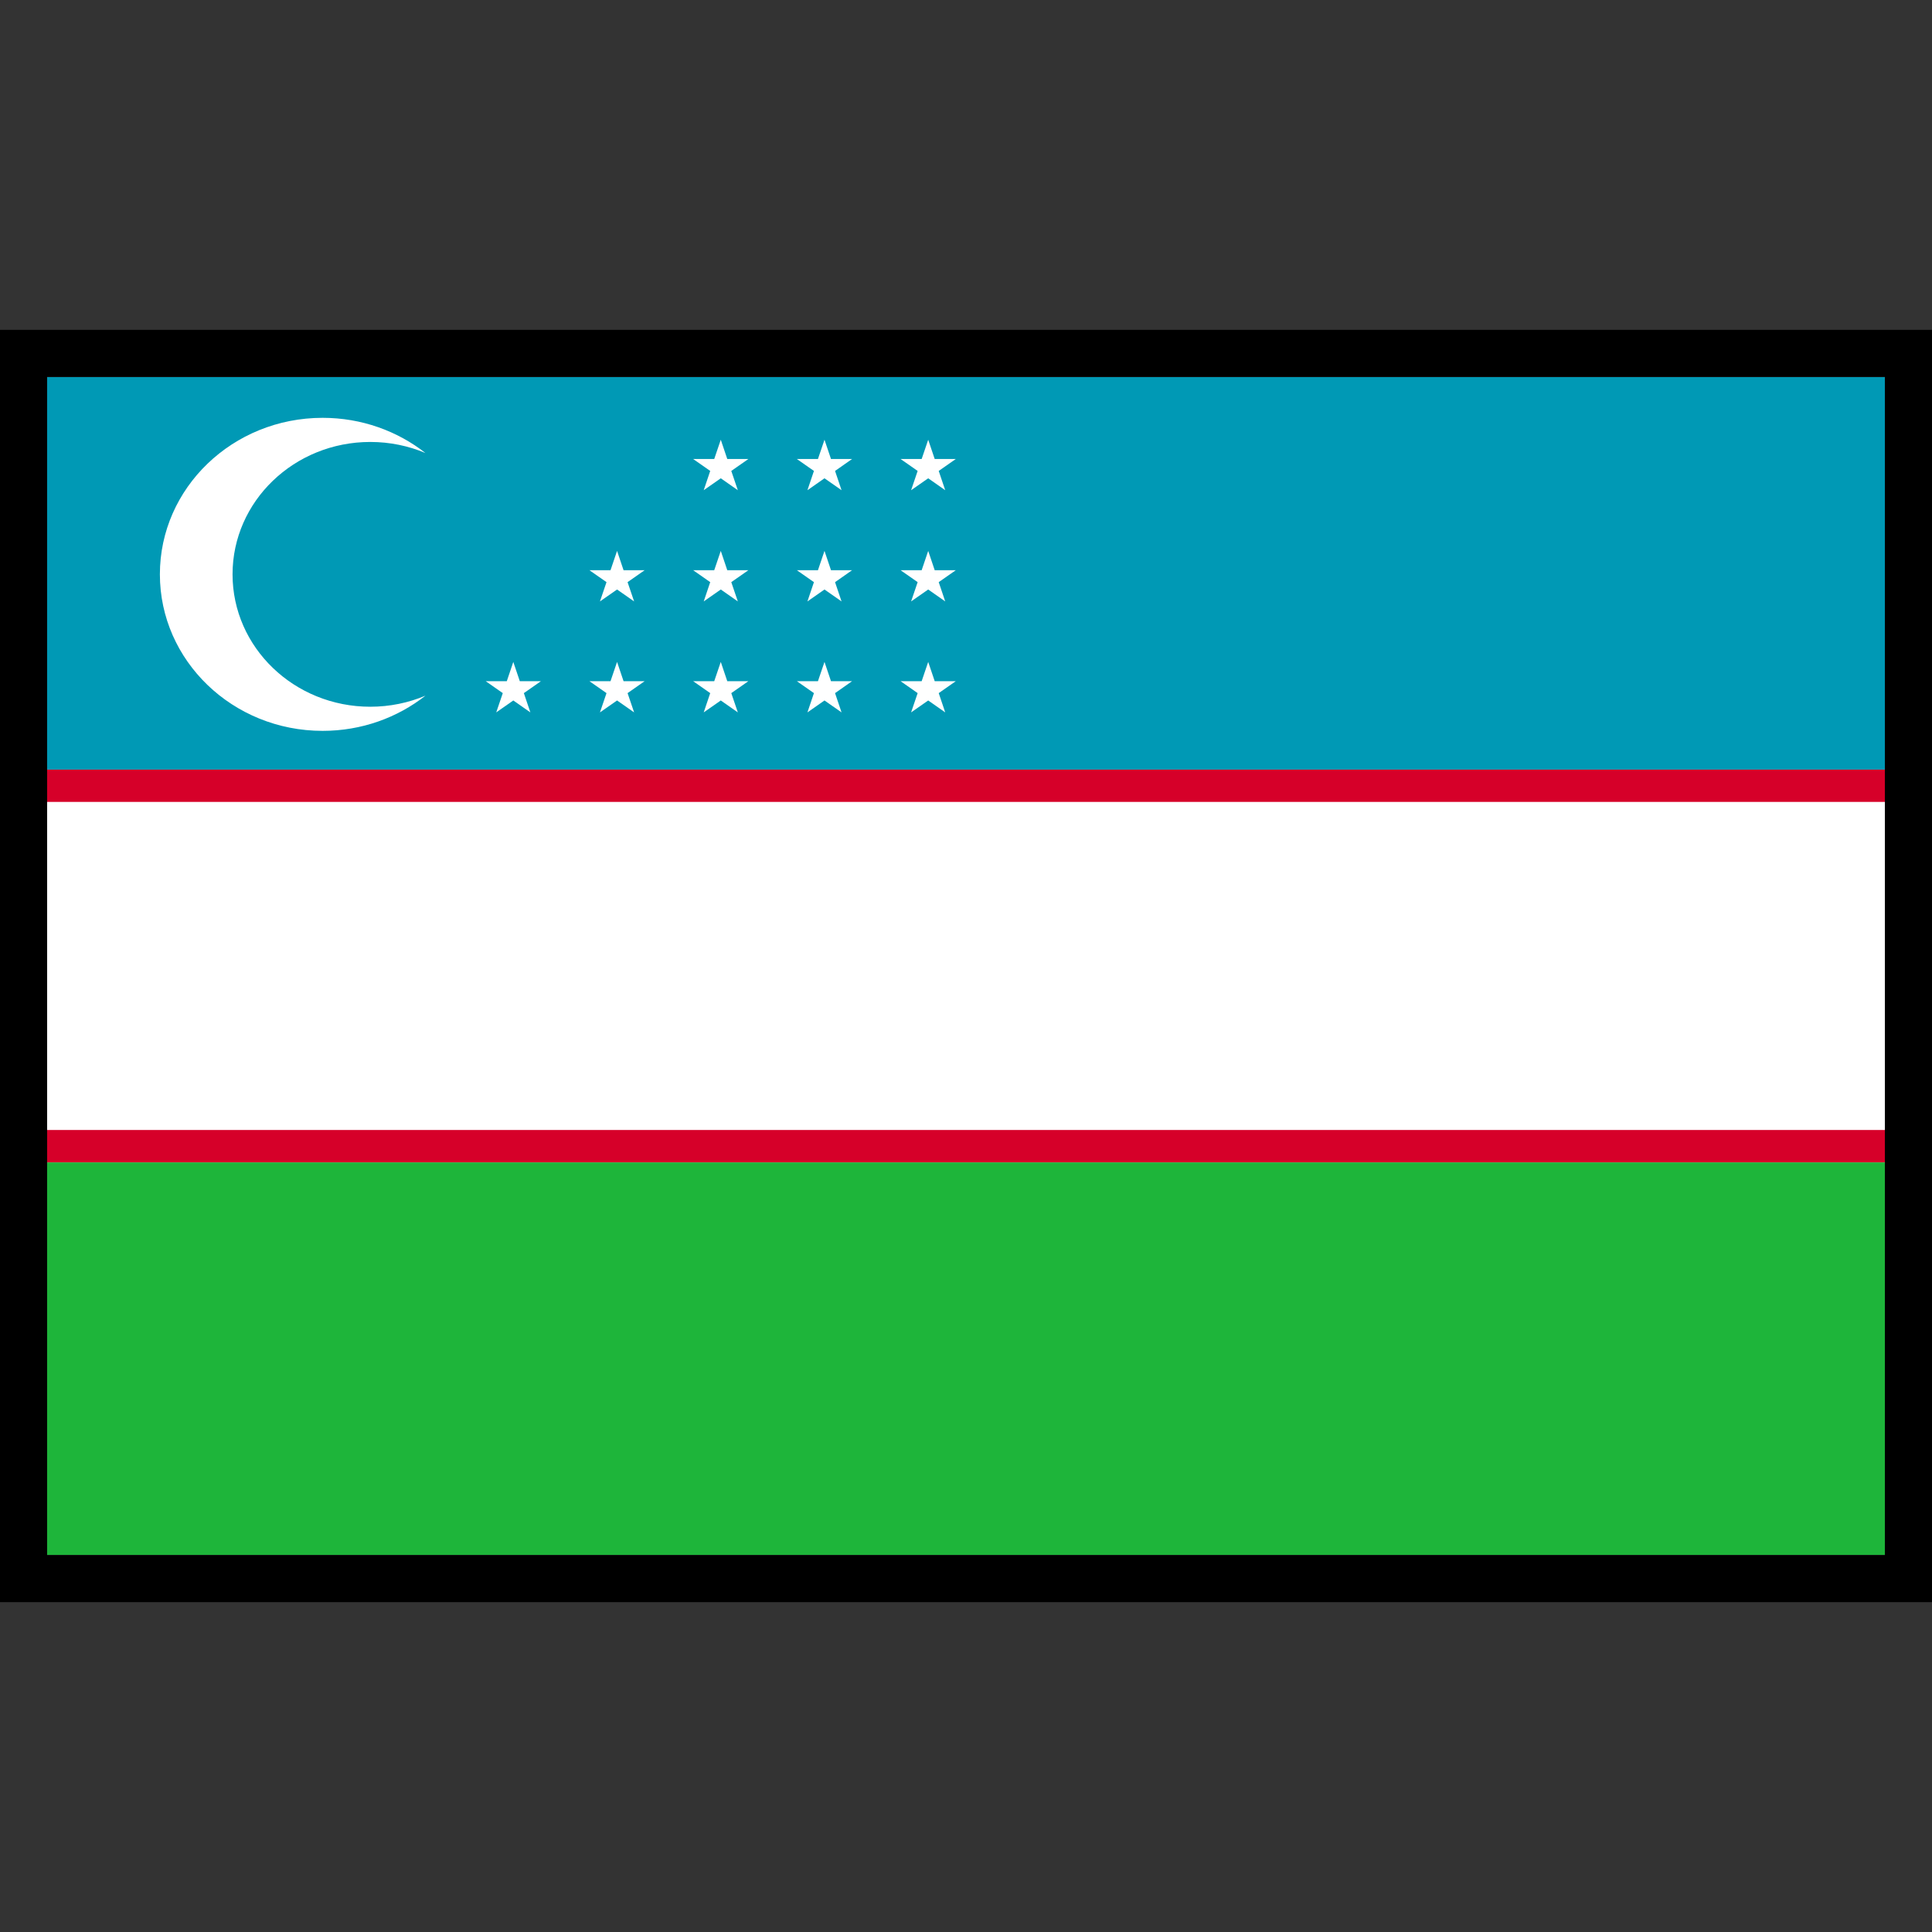
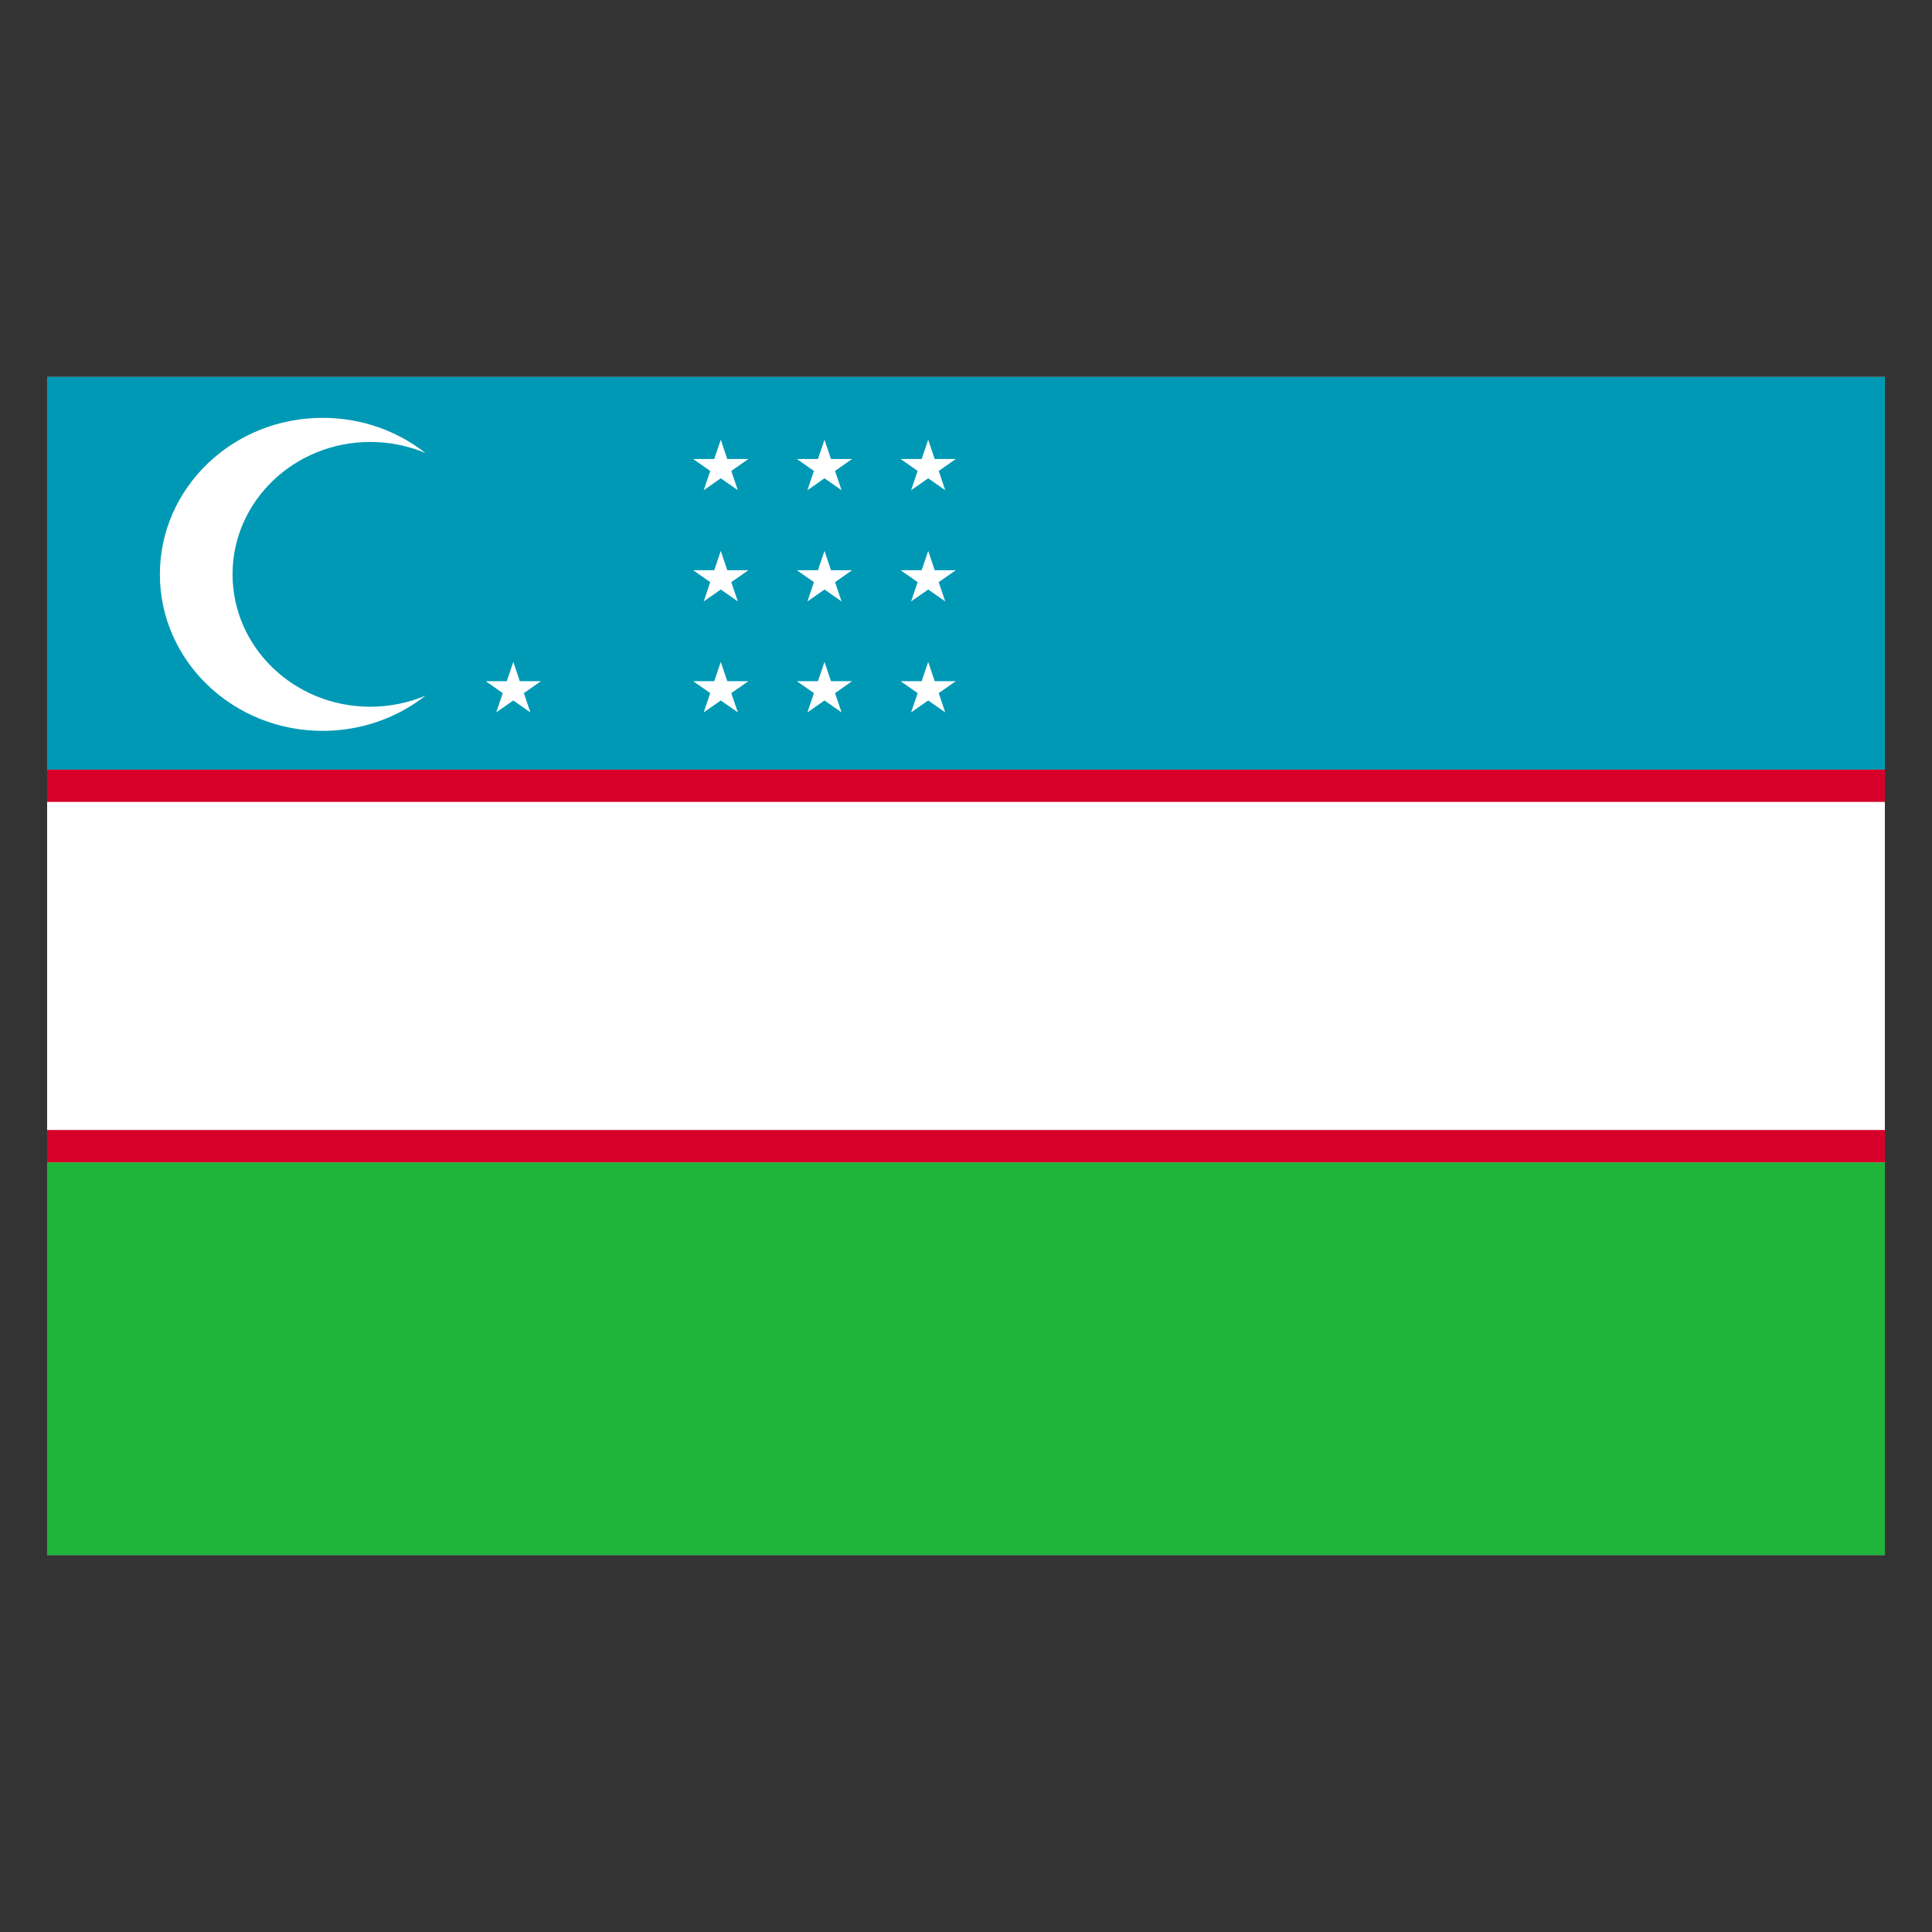
<svg xmlns="http://www.w3.org/2000/svg" width="41" height="41" viewBox="0 0 41 41" fill="none">
  <rect x="0" y="0" width="41" height="41" fill="#333333" stroke="none" />
  <g clip-path="url(#clip0_3300_30501)">
    <path d="M40 8H1V33H40V8Z" fill="white" />
    <path d="M40 24.668H1V33.002H40V24.668Z" fill="#1EB53A" />
    <path d="M40 8H1V16.333H40V8Z" fill="#0099B5" />
    <path d="M40 23.98H1V24.667H40V23.98Z" fill="#D60029" />
    <path d="M40 16.332H1V17.018H40V16.332Z" fill="#D60029" />
    <path d="M4.935 12.188C4.935 10.637 6.244 9.379 7.858 9.379C8.274 9.379 8.67 9.463 9.029 9.614C8.434 9.147 7.674 8.867 6.847 8.867C4.939 8.867 3.393 10.354 3.393 12.188C3.393 14.023 4.939 15.51 6.847 15.51C7.674 15.51 8.434 15.23 9.029 14.763C8.67 14.914 8.274 14.998 7.858 14.998C6.244 14.998 4.935 13.74 4.935 12.188Z" fill="white" />
    <path d="M15.296 9.332L15.434 9.741H15.881L15.519 9.994L15.658 10.403L15.296 10.15L14.934 10.403L15.072 9.994L14.71 9.741H15.157L15.296 9.332Z" fill="white" />
    <path d="M17.497 9.332L17.635 9.741H18.082L17.721 9.994L17.859 10.403L17.497 10.15L17.135 10.403L17.273 9.994L16.911 9.741H17.358L17.497 9.332Z" fill="white" />
    <path d="M19.698 9.332L19.836 9.741H20.283L19.921 9.994L20.059 10.403L19.698 10.15L19.335 10.403L19.474 9.994L19.112 9.741H19.559L19.698 9.332Z" fill="white" />
    <path d="M15.296 11.691L15.434 12.101H15.881L15.519 12.354L15.658 12.763L15.296 12.51L14.934 12.763L15.072 12.354L14.71 12.101H15.157L15.296 11.691Z" fill="white" />
    <path d="M17.497 11.691L17.635 12.101H18.082L17.721 12.354L17.859 12.763L17.497 12.51L17.135 12.763L17.273 12.354L16.911 12.101H17.358L17.497 11.691Z" fill="white" />
-     <path d="M13.095 11.691L13.233 12.101H13.68L13.318 12.354L13.457 12.763L13.095 12.51L12.732 12.763L12.871 12.354L12.509 12.101H12.956L13.095 11.691Z" fill="white" />
    <path d="M19.698 11.691L19.836 12.101H20.283L19.921 12.354L20.059 12.763L19.698 12.51L19.335 12.763L19.474 12.354L19.112 12.101H19.559L19.698 11.691Z" fill="white" />
    <path d="M15.296 14.047L15.434 14.456H15.881L15.519 14.709L15.658 15.118L15.296 14.865L14.934 15.118L15.072 14.709L14.71 14.456H15.157L15.296 14.047Z" fill="white" />
    <path d="M17.497 14.047L17.635 14.456H18.082L17.721 14.709L17.859 15.118L17.497 14.865L17.135 15.118L17.273 14.709L16.911 14.456H17.358L17.497 14.047Z" fill="white" />
    <path d="M19.698 14.047L19.836 14.456H20.283L19.921 14.709L20.059 15.118L19.698 14.865L19.335 15.118L19.474 14.709L19.112 14.456H19.559L19.698 14.047Z" fill="white" />
    <path d="M10.893 14.047L11.031 14.456H11.479L11.117 14.709L11.255 15.118L10.893 14.865L10.531 15.118L10.67 14.709L10.308 14.456H10.755L10.893 14.047Z" fill="white" />
-     <path d="M13.095 14.047L13.233 14.456H13.68L13.318 14.709L13.457 15.118L13.095 14.865L12.732 15.118L12.871 14.709L12.509 14.456H12.956L13.095 14.047Z" fill="white" />
  </g>
-   <rect x="0.5" y="7.5" width="40" height="26" stroke="black" />
  <defs>
    <clipPath id="clip0_3300_30501">
      <rect width="39" height="25" fill="white" transform="translate(1 8)" />
    </clipPath>
  </defs>
</svg>